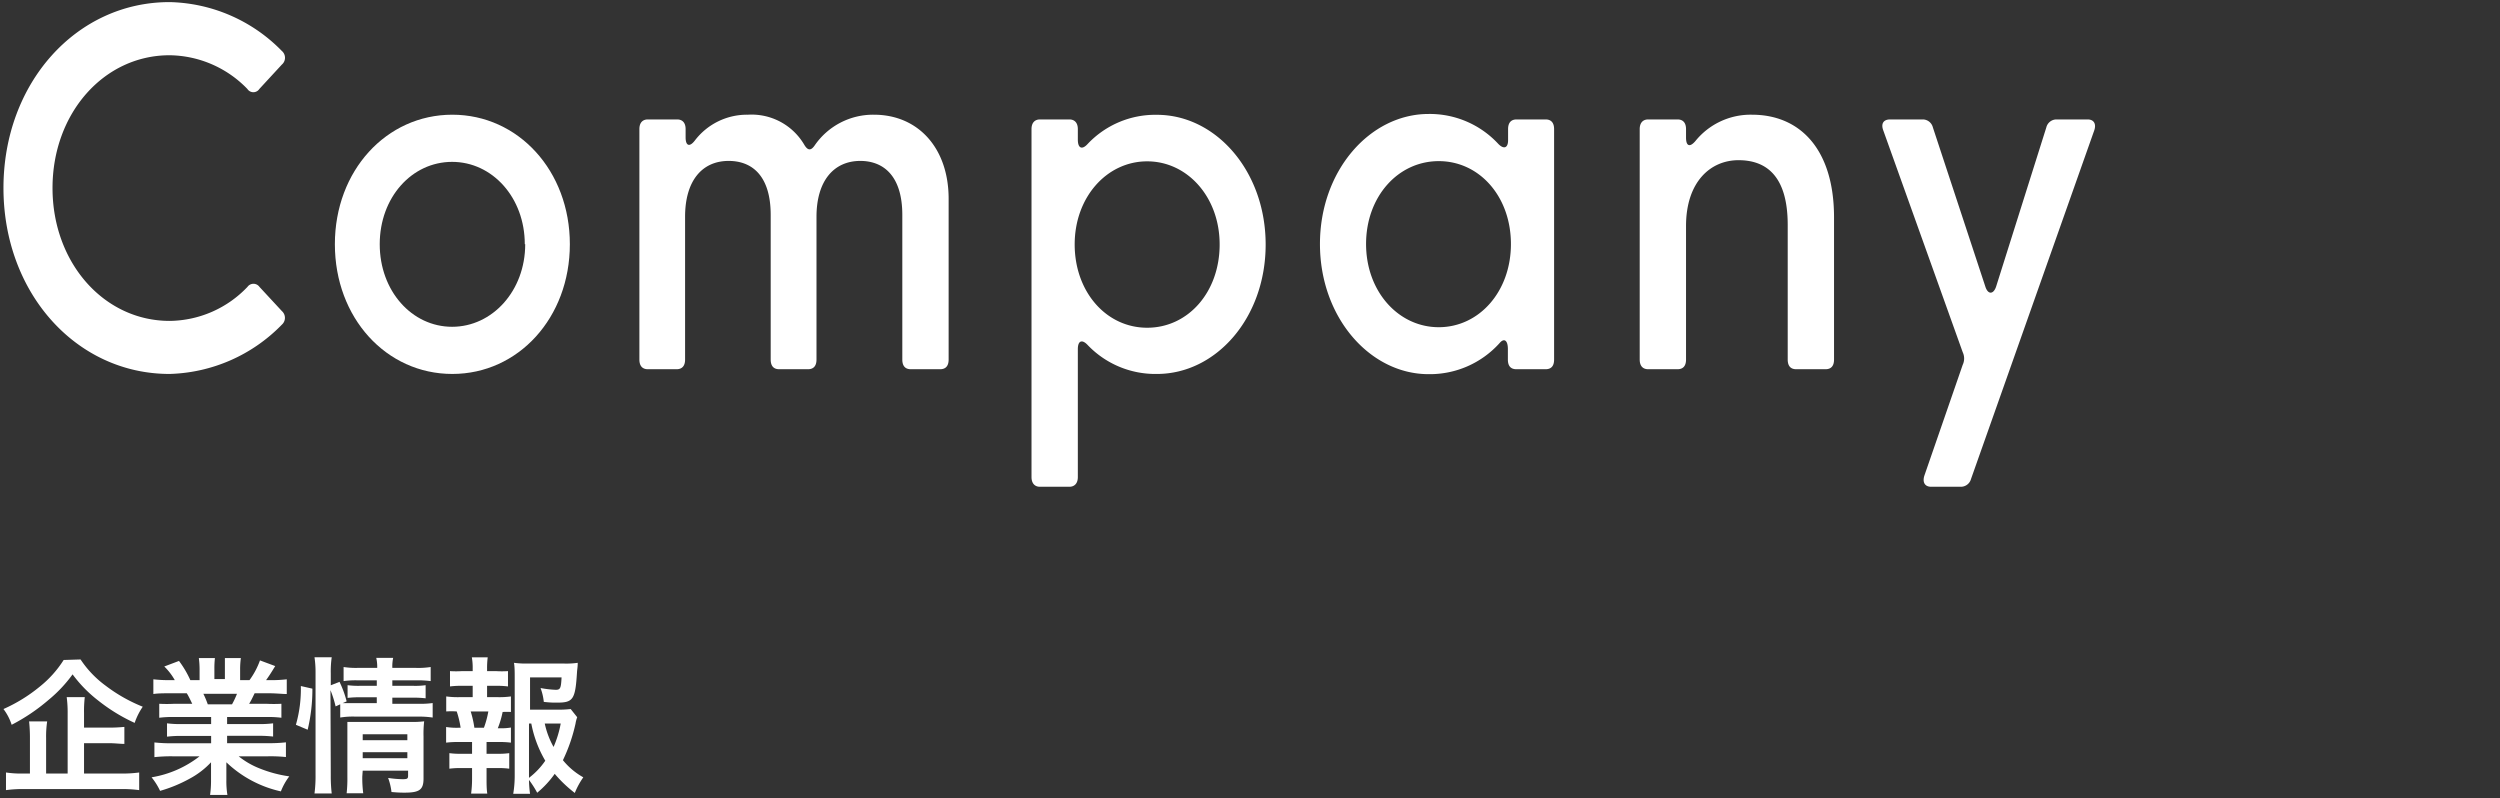
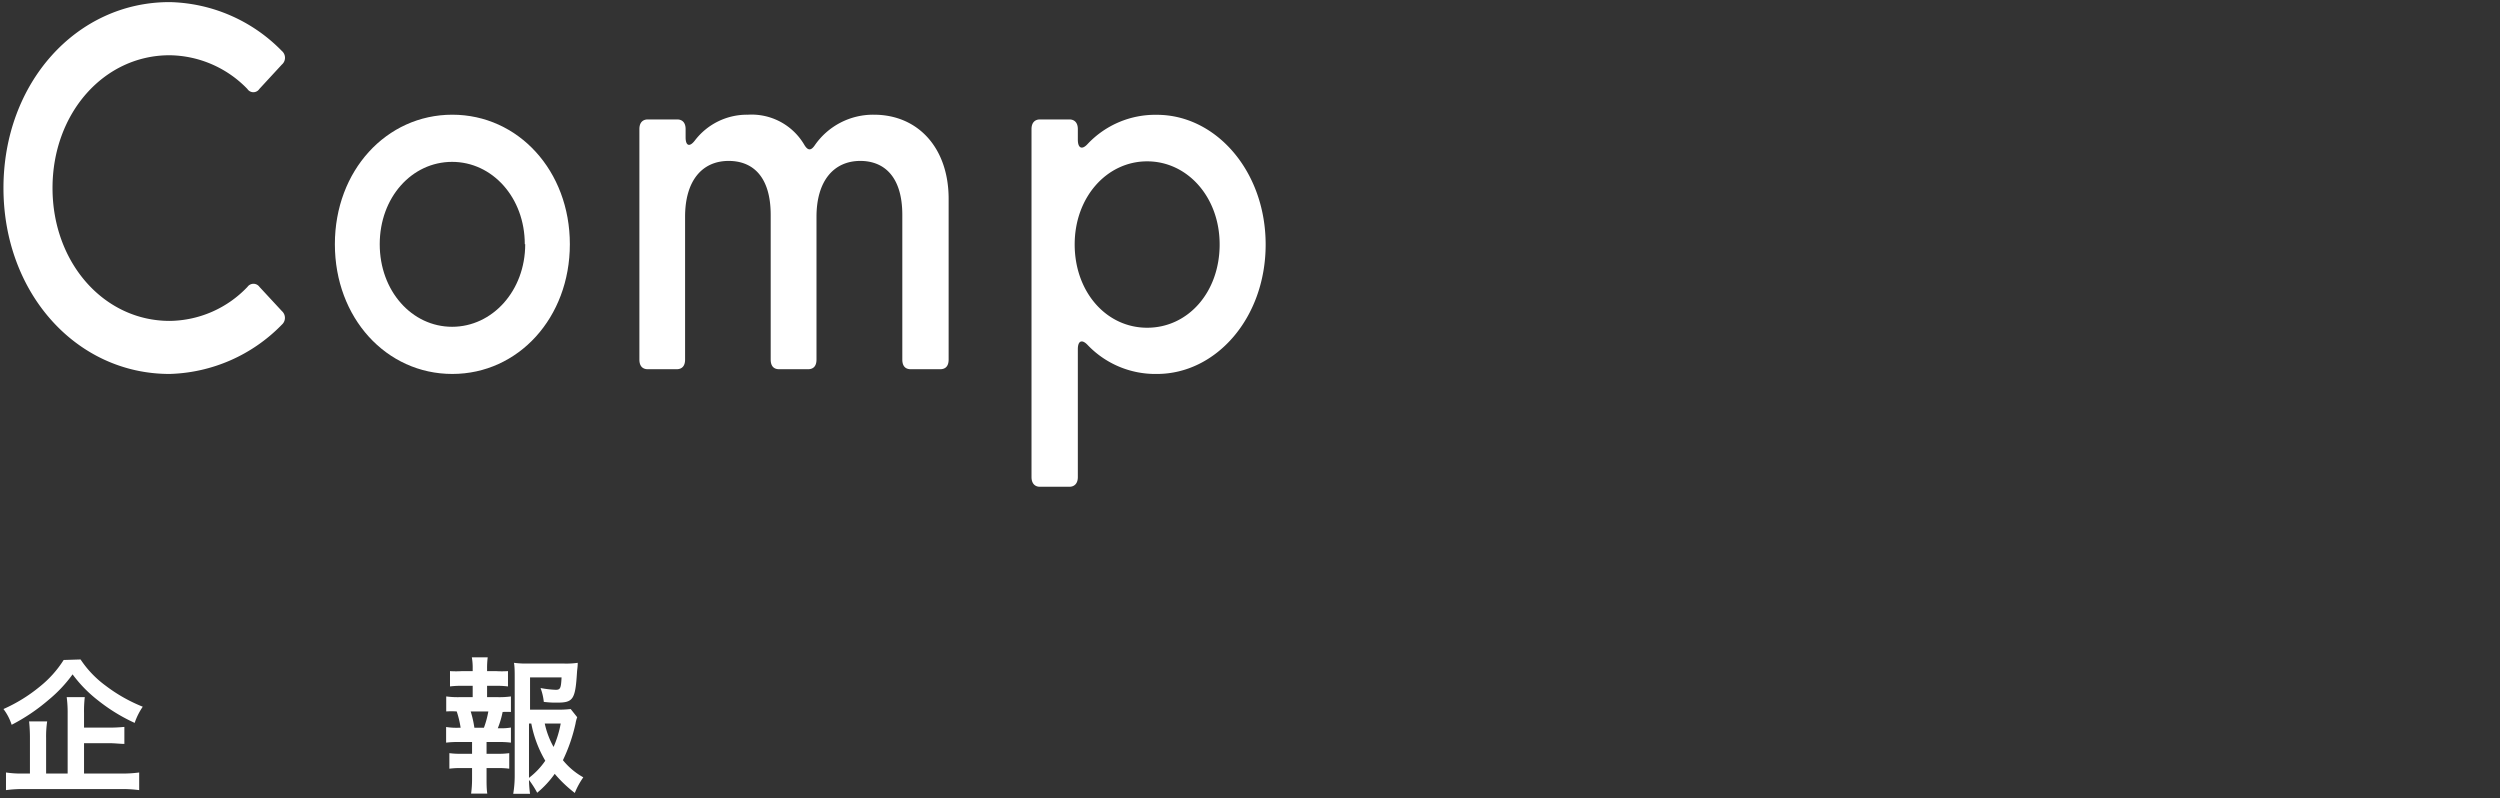
<svg xmlns="http://www.w3.org/2000/svg" id="レイヤー_1" data-name="レイヤー 1" viewBox="0 0 238 76">
  <rect x="0" y="0" width="238" height="76" fill="#333333" stroke="none" />
  <defs>
    <style>.cls-1{fill:#fff;}</style>
  </defs>
  <path class="cls-1" d="M7.67,62.78a9.81,9.81,0,0,0,2.39,2.5,15.07,15.07,0,0,0,3.53,2,6.3,6.3,0,0,0-.77,1.54A16.72,16.72,0,0,1,9.36,66.7a12.56,12.56,0,0,1-2.45-2.5A13,13,0,0,1,4.6,66.65,18,18,0,0,1,1.11,69a5,5,0,0,0-.78-1.5,15,15,0,0,0,3.44-2.12,10.26,10.26,0,0,0,2.29-2.55ZM8,73.64h3.49a11.48,11.48,0,0,0,1.76-.1v1.68a11.84,11.84,0,0,0-1.76-.1H2.36a11.84,11.84,0,0,0-1.79.1V73.54a9.52,9.52,0,0,0,1.66.1h.62V70.28a14.84,14.84,0,0,0-.08-1.6H4.49a9.64,9.64,0,0,0-.1,1.58v3.38H6.44V67.92a11,11,0,0,0-.09-1.55H8.07A11.67,11.67,0,0,0,8,67.88v1.39H10.3a14.63,14.63,0,0,0,1.54-.07v1.62c-.42,0-.88-.07-1.52-.07H8Z" />
-   <path class="cls-1" d="M16.6,68.26a9.78,9.78,0,0,0-1.44.07V67a13.53,13.53,0,0,0,1.44,0h1.7c-.21-.44-.37-.77-.52-1H16.27c-.69,0-1.22,0-1.67.07v-1.4a13.05,13.05,0,0,0,1.6.08h.44a5.69,5.69,0,0,0-1-1.3l1.4-.53a9.61,9.61,0,0,1,1.08,1.83H19v-1a8.23,8.23,0,0,0-.07-1.1h1.53a8.7,8.7,0,0,0-.05,1v1h1v-1c0-.45,0-.77,0-1h1.52a7.78,7.78,0,0,0-.07,1.1v1h.89a7.32,7.32,0,0,0,1-1.88l1.45.54c-.34.56-.56.91-.87,1.34h.39a12.46,12.46,0,0,0,1.58-.08v1.4c-.43,0-1-.07-1.66-.07h-1.4c-.27.56-.33.68-.52,1h1.62a13.86,13.86,0,0,0,1.45,0v1.33a9.85,9.85,0,0,0-1.45-.07H21.62v.67h2.92A9.77,9.77,0,0,0,26,68.86v1.26a11.47,11.47,0,0,0-1.45-.07H21.62v.7h3.9a13.74,13.74,0,0,0,1.7-.08v1.4A14.34,14.34,0,0,0,25.54,72H22.72a7.64,7.64,0,0,0,1.91,1.12,12.1,12.1,0,0,0,2.91.79,5.79,5.79,0,0,0-.8,1.43,10.92,10.92,0,0,1-5.19-2.77c0,.53,0,.66,0,1v.69a8.06,8.06,0,0,0,.1,1.42H20a9.83,9.83,0,0,0,.09-1.43v-.68c0-.32,0-.37,0-1a7.84,7.84,0,0,1-2,1.54,13.39,13.39,0,0,1-2.85,1.18A6.28,6.28,0,0,0,14.43,74,10.08,10.08,0,0,0,19,72h-2.6a14.59,14.59,0,0,0-1.7.08v-1.4a14.44,14.44,0,0,0,1.68.08H20.1v-.7H17.33a11,11,0,0,0-1.43.07V68.86a9.4,9.4,0,0,0,1.43.07H20.1v-.67Zm5.49-1.21a7.72,7.72,0,0,0,.47-1h-3.2a8.59,8.59,0,0,1,.42,1Z" />
-   <path class="cls-1" d="M28.17,69a12.39,12.39,0,0,0,.47-3.69l1.1.25a16.54,16.54,0,0,1-.45,3.91Zm3.32,4.81a13.91,13.91,0,0,0,.09,1.73H29.94a12.83,12.83,0,0,0,.1-1.77v-9.7a9.66,9.66,0,0,0-.1-1.5h1.64a9.35,9.35,0,0,0-.09,1.5v1.17l.83-.33A9.66,9.66,0,0,1,33,66.77l-.38.17c.35,0,.63,0,1.17,0h2.08v-.56h-1.6a9.71,9.71,0,0,0-1.18.06V65.23a7.78,7.78,0,0,0,1.19.06h1.59v-.52H34.1a8,8,0,0,0-1.39.07V63.5a7.77,7.77,0,0,0,1.46.08h1.74a3.83,3.83,0,0,0-.09-.95h1.61a3.87,3.87,0,0,0-.08.95h2.14A7.71,7.71,0,0,0,41,63.5v1.34a9.25,9.25,0,0,0-1.43-.07H37.35v.52h2a7,7,0,0,0,1.17-.06v1.25a9,9,0,0,0-1.19-.06H37.35V67H39.8a8.47,8.47,0,0,0,1.39-.07v1.38a9.16,9.16,0,0,0-1.39-.09h-6a7.38,7.38,0,0,0-1.41.09V67.05l-.44.2a10.4,10.4,0,0,0-.49-1.55Zm3,.11a11.24,11.24,0,0,0,.09,1.6H33a12.87,12.87,0,0,0,.07-1.6v-4c0-.54,0-.8,0-1.19.33,0,.63,0,1.12,0h4.93a9.38,9.38,0,0,0,1.26-.06,10.48,10.48,0,0,0-.06,1.44v4c0,1.07-.38,1.35-1.79,1.35-.31,0-.58,0-1.26-.06a5.72,5.72,0,0,0-.32-1.34,10.27,10.27,0,0,0,1.37.12c.45,0,.53-.05.53-.33v-.48H34.53Zm4.29-3.45v-.57H34.53v.57Zm0,1.71v-.57H34.53v.57Z" />
  <path class="cls-1" d="M47.42,66.37a7.92,7.92,0,0,0,1.22-.07v1.48a6.06,6.06,0,0,0-.79,0,8.69,8.69,0,0,1-.46,1.55h.17a5.33,5.33,0,0,0,1.08-.07V70.7a8.54,8.54,0,0,0-1.22-.06h-1.1v1.12h1a7.5,7.5,0,0,0,1.16-.06v1.48a7.66,7.66,0,0,0-1.16-.06h-1v1c0,.46,0,1,.07,1.43H44.85a10.43,10.43,0,0,0,.09-1.43v-1h-1a7.82,7.82,0,0,0-1.16.06V71.7a7.5,7.5,0,0,0,1.16.06h1V70.64H43.69a8.79,8.79,0,0,0-1.22.06V69.21a6.32,6.32,0,0,0,1.22.07h.16a8.88,8.88,0,0,0-.37-1.55,7.21,7.21,0,0,0-1,0V66.3a8.09,8.09,0,0,0,1.22.07H45V65.29H44a7.9,7.9,0,0,0-1.16.06V63.89a8.83,8.83,0,0,0,1.16,0h1v-.25a5.7,5.7,0,0,0-.08-1.06h1.51a7.89,7.89,0,0,0-.06,1.06v.25h.83a8.83,8.83,0,0,0,1.16,0v1.46a7.9,7.9,0,0,0-1.16-.06h-.83v1.08Zm-1.35,2.91a8.93,8.93,0,0,0,.42-1.55H44.81a9.73,9.73,0,0,1,.35,1.55Zm8.88-1a3,3,0,0,0-.16.61,15.89,15.89,0,0,1-1.2,3.48A6.68,6.68,0,0,0,55.53,74a7.5,7.5,0,0,0-.81,1.49,12.33,12.33,0,0,1-1.91-1.82,9.33,9.33,0,0,1-1.67,1.8,9,9,0,0,0-.78-1.22,10.44,10.44,0,0,0,.1,1.32h-1.6A10.55,10.55,0,0,0,49,73.9V64.53c0-.5,0-1.05-.07-1.43a8.76,8.76,0,0,0,1.32.07h3.44A7.51,7.51,0,0,0,55,63.1c0,.41-.05.58-.07.91-.16,2.58-.36,2.88-1.9,2.88-.38,0-.63,0-1.26-.07a5.24,5.24,0,0,0-.31-1.32,9.84,9.84,0,0,0,1.44.17c.44,0,.51-.14.56-1.18h-3v3.07H53a9.79,9.79,0,0,0,1.33-.06Zm-4.59,5.77a7,7,0,0,0,1.55-1.63,11,11,0,0,1-1.33-3.54h-.22Zm1.5-5.17a8,8,0,0,0,.84,2.23,10.08,10.08,0,0,0,.68-2.23Z" />
  <path class="cls-1" d="M.33,17.9C.33,7.93,7.24.2,16.14.2A15.38,15.38,0,0,1,26.83,4.85a.85.85,0,0,1,0,1.3L24.69,8.47a.68.68,0,0,1-1.14,0,10.45,10.45,0,0,0-7.41-3.21C9.89,5.26,5,10.78,5,17.9s4.9,12.65,11.15,12.65a10.36,10.36,0,0,0,7.41-3.24.7.7,0,0,1,1.14,0l2.14,2.31a.86.86,0,0,1,0,1.28A15.49,15.49,0,0,1,16.14,35.6C7.24,35.6.33,27.87.33,17.9Z" />
  <path class="cls-1" d="M31.88,23.25c0-7,4.9-12.33,11.18-12.33s11.19,5.34,11.19,12.33S49.35,35.6,43.06,35.6,31.88,30.26,31.88,23.25Zm18.08,0c0-4.43-3.08-7.84-6.92-7.84s-6.89,3.39-6.89,7.84,3.06,7.86,6.89,7.86S50,27.69,50,23.25Z" />
  <path class="cls-1" d="M60.87,34.23V12.29c0-.59.29-.92.81-.92h2.78c.52,0,.81.33.81.92v.78c0,.83.38.95.87.32a6.24,6.24,0,0,1,5.06-2.47,5.81,5.81,0,0,1,5.36,2.85c.33.56.63.61,1,.07a6.75,6.75,0,0,1,5.64-2.92c4.22,0,7.11,3.19,7.11,8V34.23c0,.61-.28.92-.81.92H86.71c-.53,0-.81-.31-.81-.92V20.46c0-3.7-1.78-5.14-4-5.14-2.49,0-4.17,1.86-4.17,5.32V34.23c0,.61-.28.92-.81.92H74.18c-.53,0-.81-.31-.81-.92V20.46c0-3.7-1.75-5.14-4-5.14-2.51,0-4.15,1.86-4.15,5.32V34.23c0,.61-.29.92-.81.92H61.68C61.16,35.15,60.87,34.84,60.87,34.23Z" />
  <path class="cls-1" d="M98.2,45.42V12.29c0-.59.3-.92.81-.92h2.79c.51,0,.81.33.81.92v1c0,.83.4,1,.93.42a8.84,8.84,0,0,1,6.6-2.78c5.61,0,10.35,5.36,10.35,12.35S115.77,35.6,110.14,35.6a8.91,8.91,0,0,1-6.6-2.76c-.53-.56-.93-.41-.93.4V45.42c0,.58-.3.92-.81.92H99C98.5,46.34,98.2,46,98.2,45.42Zm17.91-22.15c0-4.51-3.07-7.91-6.9-7.91s-6.9,3.4-6.9,7.91,3,7.93,6.9,7.93S116.11,27.81,116.11,23.27Z" />
-   <path class="cls-1" d="M125.66,23.23c0-7,4.77-12.38,10.34-12.38a8.89,8.89,0,0,1,6.62,2.83c.53.56.95.43.95-.34V12.29c0-.59.27-.92.81-.92h2.76c.54,0,.81.33.81.92V34.23c0,.61-.27.92-.81.92h-2.78c-.54,0-.81-.31-.81-.92v-1c0-.81-.34-1.08-.77-.59A8.93,8.93,0,0,1,136,35.62C130.43,35.62,125.66,30.23,125.66,23.23Zm18.18,0c0-4.52-3-7.89-6.87-7.89s-6.92,3.37-6.92,7.89,3.08,7.92,6.92,7.92S143.84,27.76,143.84,23.23Z" />
-   <path class="cls-1" d="M156.1,34.23V12.29c0-.59.3-.92.81-.92h2.79c.53,0,.81.33.81.92v.81c0,.83.37.94.89.33a6.76,6.76,0,0,1,5.39-2.51c4.57,0,7.81,3.28,7.81,9.77V34.23c0,.61-.28.92-.81.92H171c-.53,0-.81-.31-.81-.92V21.41c0-4.61-2-6.16-4.68-6.16s-5,2.07-5,6.27V34.23c0,.61-.28.92-.81.92h-2.79C156.4,35.15,156.1,34.84,156.1,34.23Z" />
-   <path class="cls-1" d="M183.2,45.28l3.65-10.55a1.4,1.4,0,0,0,0-1.2l-7.56-21.11c-.24-.63,0-1.05.65-1.05h3.14a1,1,0,0,1,.93.76L189,27.27c.26.83.81.76,1.05-.05l4.76-15.09a1,1,0,0,1,.93-.76h3c.59,0,.85.42.63,1.05L187.64,45.6a1,1,0,0,1-.93.74h-2.86C183.24,46.34,183,45.91,183.2,45.28Z" />
</svg>